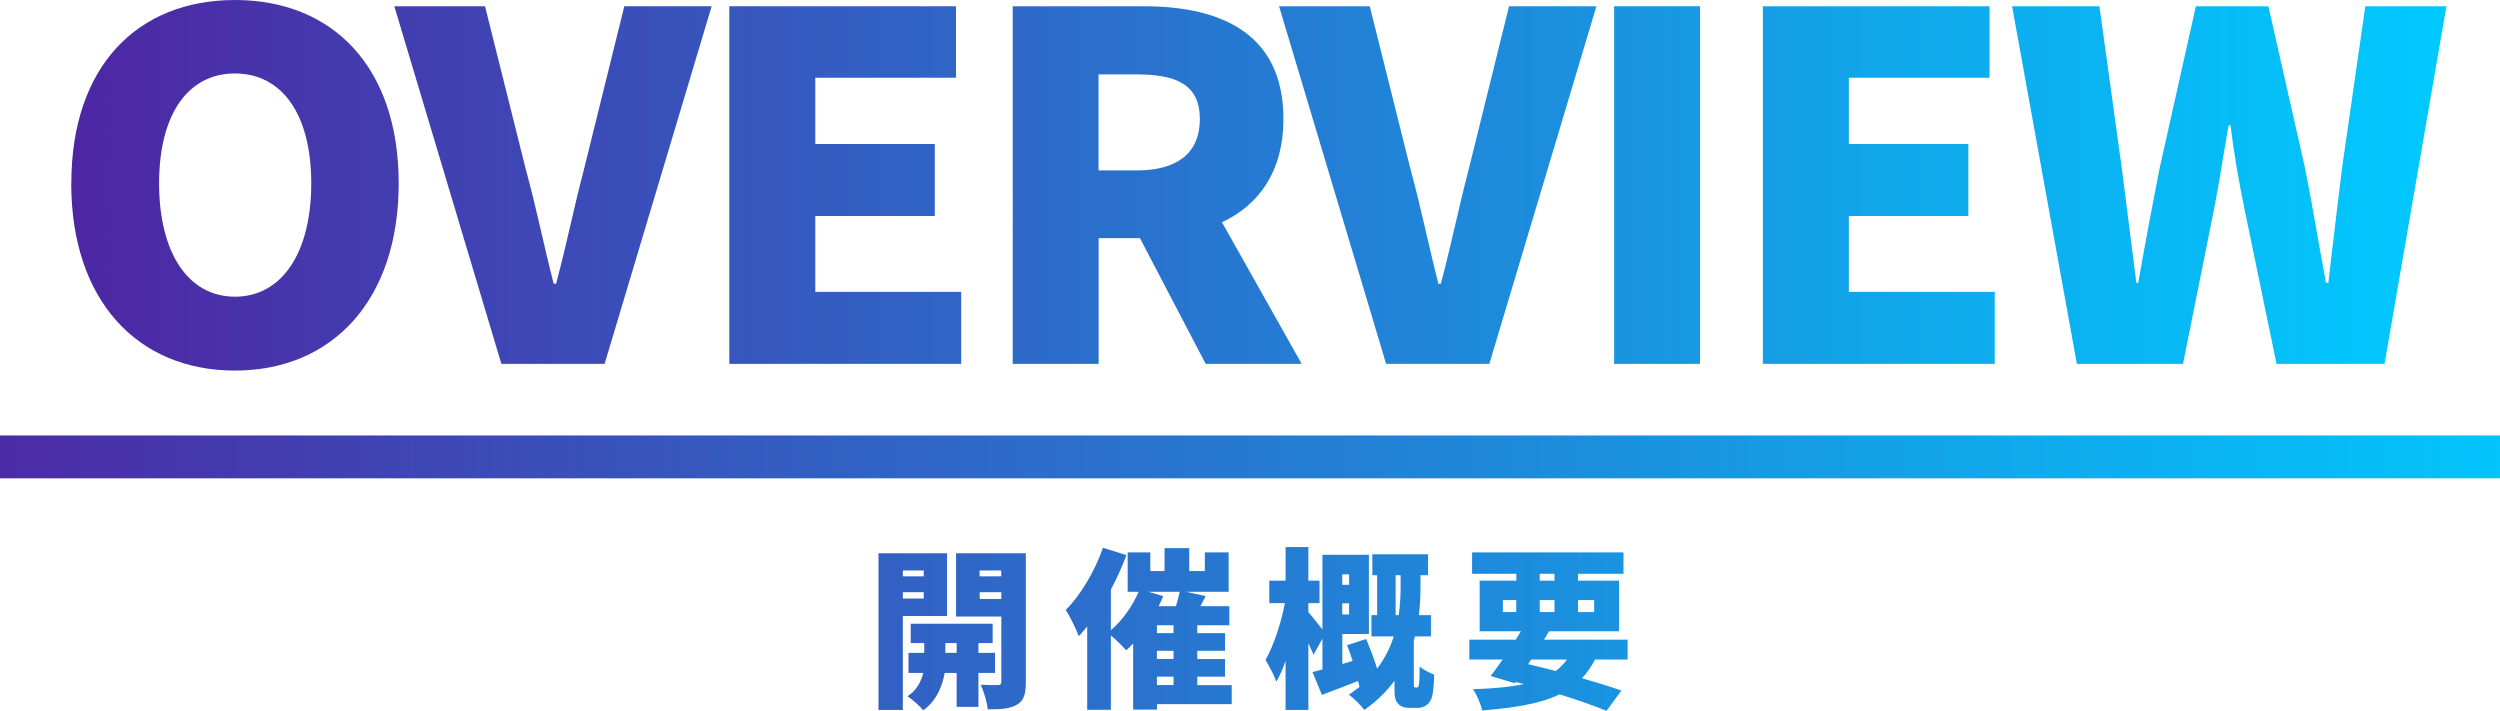
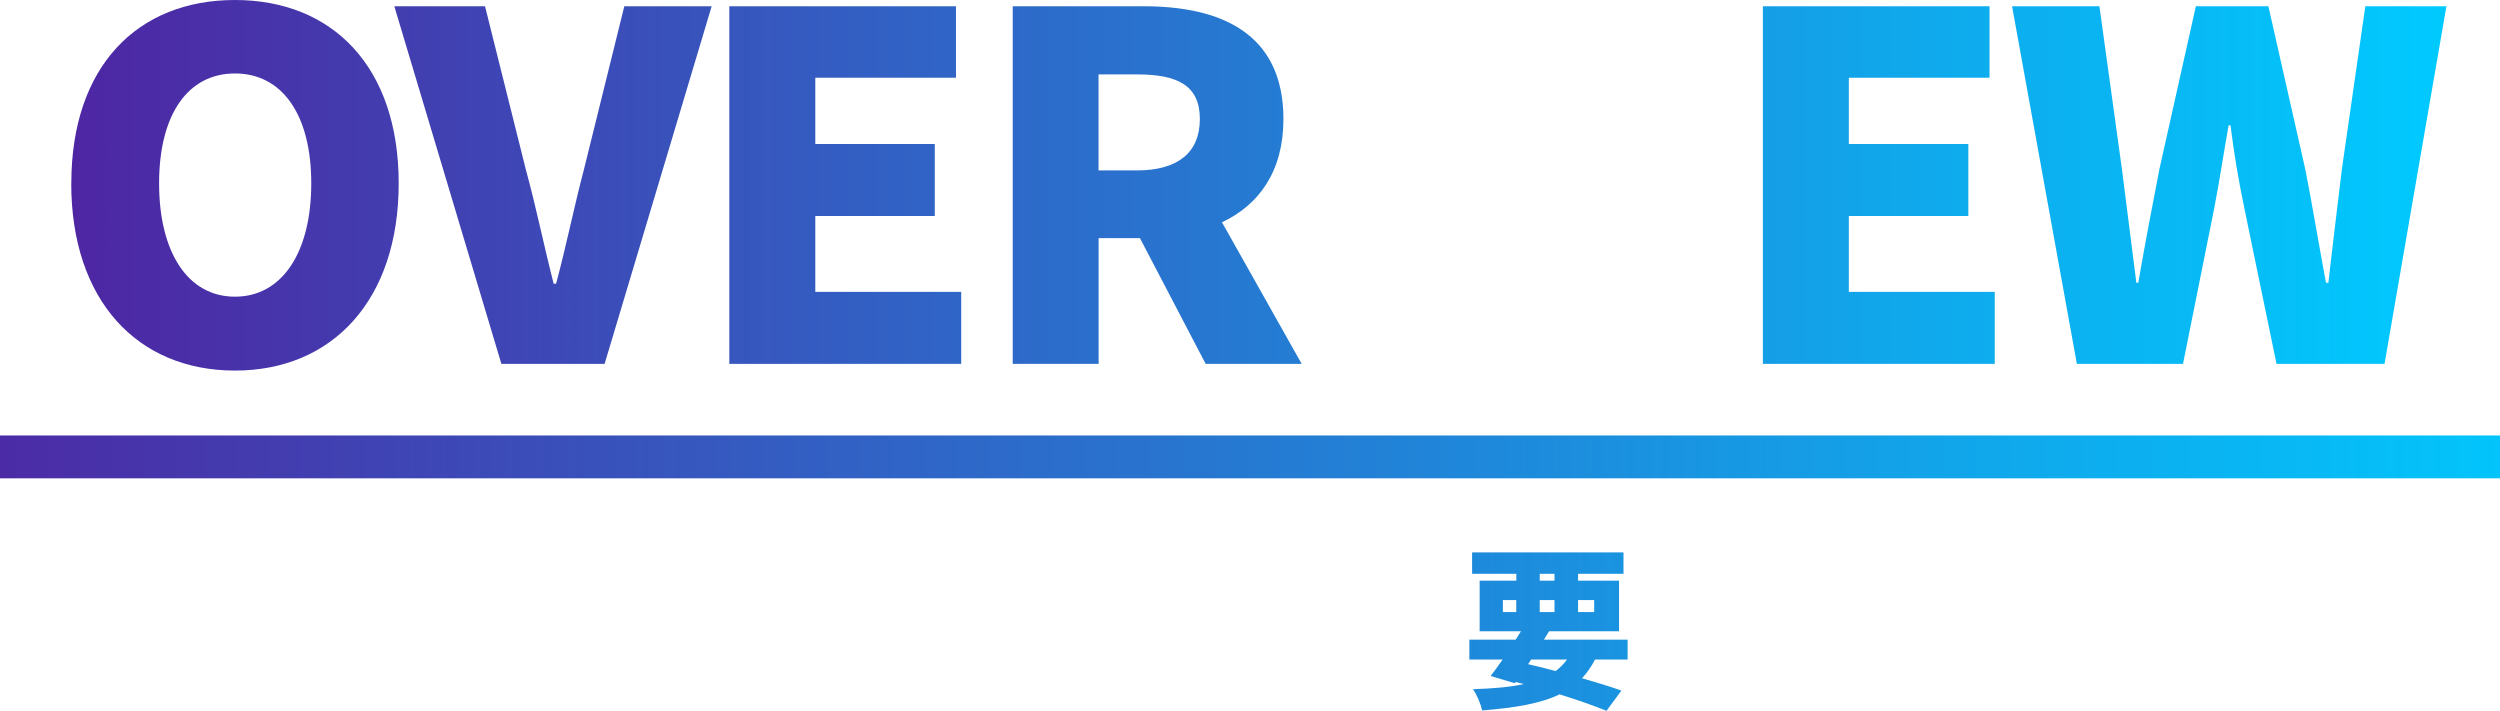
<svg xmlns="http://www.w3.org/2000/svg" xmlns:xlink="http://www.w3.org/1999/xlink" id="_レイヤー_2" viewBox="0 0 291.64 82.92">
  <defs>
    <style>.cls-1{fill:url(#linear-gradient-13);}.cls-2{fill:url(#linear-gradient-2);}.cls-3{fill:url(#linear-gradient-10);}.cls-4{fill:url(#linear-gradient-12);}.cls-5{fill:url(#linear-gradient-4);}.cls-6{fill:url(#linear-gradient-3);}.cls-7{fill:url(#linear-gradient-5);}.cls-8{fill:url(#linear-gradient-8);}.cls-9{fill:url(#linear-gradient-7);}.cls-10{fill:url(#linear-gradient-9);}.cls-11{fill:url(#linear-gradient-11);}.cls-12{fill:url(#linear-gradient-6);}.cls-13{fill:url(#linear-gradient);}</style>
    <linearGradient id="linear-gradient" x1="-13.6" y1="53.3" x2="304.48" y2="53.3" gradientUnits="userSpaceOnUse">
      <stop offset="0" stop-color="#4f24a2" />
      <stop offset=".26" stop-color="#3951bb" />
      <stop offset=".77" stop-color="#10a7eb" />
      <stop offset="1" stop-color="#00caff" />
    </linearGradient>
    <linearGradient id="linear-gradient-2" x1="5" y1="21.62" x2="285.98" y2="21.62" xlink:href="#linear-gradient" />
    <linearGradient id="linear-gradient-3" x1="5" y1="21.59" x2="285.98" y2="21.59" xlink:href="#linear-gradient" />
    <linearGradient id="linear-gradient-4" x1="5" y1="21.59" x2="285.98" y2="21.59" xlink:href="#linear-gradient" />
    <linearGradient id="linear-gradient-5" x1="5" y1="21.59" x2="285.98" y2="21.59" xlink:href="#linear-gradient" />
    <linearGradient id="linear-gradient-6" x1="5" y1="21.59" x2="285.98" y2="21.59" xlink:href="#linear-gradient" />
    <linearGradient id="linear-gradient-7" x1="5" y1="21.59" x2="285.98" y2="21.59" xlink:href="#linear-gradient" />
    <linearGradient id="linear-gradient-8" x1="5" y1="21.59" x2="285.98" y2="21.59" xlink:href="#linear-gradient" />
    <linearGradient id="linear-gradient-9" x1="5" y1="21.59" x2="285.98" y2="21.59" xlink:href="#linear-gradient" />
    <linearGradient id="linear-gradient-10" x1="5" y1="73.7" x2="285.98" y2="73.7" xlink:href="#linear-gradient" />
    <linearGradient id="linear-gradient-11" x1="5" y1="73.35" x2="285.98" y2="73.35" xlink:href="#linear-gradient" />
    <linearGradient id="linear-gradient-12" x1="5" y1="73.32" x2="285.98" y2="73.32" xlink:href="#linear-gradient" />
    <linearGradient id="linear-gradient-13" x1="5" y1="73.68" x2="285.98" y2="73.68" xlink:href="#linear-gradient" />
  </defs>
  <g id="Design">
    <rect class="cls-13" y="50.8" width="291.64" height="5" />
    <path class="cls-2" d="M8.32,21.39C8.32,7.73,16.04,0,27.41,0s19.1,7.78,19.1,21.39-7.73,21.84-19.1,21.84-19.1-8.18-19.1-21.84ZM36.31,21.39c0-8.06-3.42-12.82-8.9-12.82s-8.85,4.76-8.85,12.82,3.36,13.22,8.85,13.22,8.9-5.15,8.9-13.22Z" />
    <path class="cls-6" d="M46,.73h10.58l4.76,19.04c1.23,4.48,2.07,8.74,3.25,13.33h.28c1.23-4.59,2.07-8.85,3.25-13.33L72.83.73h10.19l-12.49,41.72h-12.04L46,.73Z" />
    <path class="cls-5" d="M85.09.73h26.43v8.34h-16.41v7.73h13.94v8.4h-13.94v8.85h17.02v8.4h-27.05V.73Z" />
    <path class="cls-7" d="M118.13.73h15.29c8.9,0,16.3,3.08,16.3,13.16,0,6.1-2.86,10.02-7.17,12.04l9.3,16.52h-11.2l-7.67-14.67h-4.82v14.67h-10.02V.73ZM132.63,19.88c4.76,0,7.34-2.07,7.34-5.99s-2.58-5.21-7.34-5.21h-4.48v11.2h4.48Z" />
-     <path class="cls-12" d="M149.21.73h10.58l4.76,19.04c1.23,4.48,2.07,8.74,3.25,13.33h.28c1.23-4.59,2.07-8.85,3.25-13.33l4.71-19.04h10.19l-12.49,41.72h-12.04L149.21.73Z" />
-     <path class="cls-9" d="M188.3.73h10.02v41.72h-10.02V.73Z" />
    <path class="cls-8" d="M205.66.73h26.43v8.34h-16.41v7.73h13.94v8.4h-13.94v8.85h17.02v8.4h-27.05V.73Z" />
    <path class="cls-10" d="M234.72.73h10.19l2.63,19.04c.56,4.37,1.12,8.74,1.68,13.22h.22c.78-4.48,1.62-8.9,2.46-13.22l4.26-19.04h8.46l4.31,19.04c.84,4.26,1.57,8.74,2.41,13.22h.28c.5-4.48,1.06-8.9,1.57-13.22l2.74-19.04h9.46l-7.22,41.72h-12.6l-3.75-18.14c-.67-3.19-1.23-6.55-1.62-9.69h-.22c-.56,3.14-1.06,6.5-1.68,9.69l-3.64,18.14h-12.38L234.72.73Z" />
-     <path class="cls-3" d="M105.32,71.86v10.96h-2.84v-18.28h8v7.32h-5.16ZM105.32,66.55v.68h2.44v-.68h-2.44ZM107.76,69.82v-.74h-2.44v.74h2.44ZM114.14,78.5v3.96h-2.54v-3.96h-1.4c-.22,1.38-.92,3.26-2.5,4.36-.4-.5-1.26-1.26-1.84-1.64,1.08-.66,1.62-1.78,1.84-2.72h-1.72v-2.34h1.84v-1.14h-1.58v-2.26h9.56v2.26h-1.66v1.14h1.94v2.34h-1.94ZM111.6,76.16v-1.14h-1.32v1.14h1.32ZM119.67,79.56c0,1.38-.22,2.16-1.02,2.64-.82.48-1.88.56-3.42.54-.08-.78-.46-2.12-.84-2.86.76.04,1.72.04,2.02.04s.4-.12.4-.4v-7.6h-5.28v-7.38h8.14v15.02ZM114.28,66.55v.68h2.52v-.68h-2.52ZM116.81,69.88v-.8h-2.52v.8h2.52Z" />
-     <path class="cls-11" d="M143.69,82.14h-8.72v.64h-2.78v-7.72c-.26.28-.54.56-.8.8-.4-.44-1.18-1.22-1.8-1.74v8.68h-2.76v-9.72c-.32.4-.66.78-.98,1.14-.26-.72-1.04-2.34-1.52-3.06,1.72-1.74,3.38-4.5,4.34-7.26l2.74.86c-.5,1.32-1.12,2.7-1.82,4.02v4.74c1.32-1.12,2.5-2.78,3.24-4.48h-1.28v-4.6h2.64v2.18h1.66v-2.68h2.88v2.68h1.82v-2.18h2.78v4.6h-4.96l2.28.5-.62,1.18h3.38v2.22h-3.74v.92h3.24v2.06h-3.24v.96h3.24v2.06h-3.24v.98h4.02v2.22ZM135.7,69.54c-.16.4-.34.78-.54,1.18h2.02c.18-.58.34-1.16.44-1.68h-3.64l1.72.5ZM136.9,72.94h-1.94v.92h1.94v-.92ZM136.9,75.92h-1.94v.96h1.94v-.96ZM134.96,79.92h1.94v-.98h-1.94v.98Z" />
-     <path class="cls-4" d="M165.27,80.2c.08,0,.14-.02.18-.1.04-.06.08-.22.1-.4.04-.34.06-1.08.06-1.96.38.36,1.16.76,1.7.96-.02,1-.12,2.06-.24,2.52-.12.48-.32.78-.64,1.02-.26.22-.66.34-1.04.34h-.98c-.52,0-1.02-.14-1.34-.52-.32-.38-.4-.74-.4-1.98v-.66c-.9,1.22-2.04,2.38-3.52,3.4-.36-.52-1.24-1.38-1.8-1.78.44-.3.86-.6,1.24-.9-.04-.22-.1-.46-.16-.7-1.46.58-2.94,1.14-4.22,1.62l-1.1-2.66c.34-.08.74-.18,1.16-.3v-3.6l-1.04,1.88c-.16-.38-.36-.84-.6-1.34v7.78h-2.66v-5.72c-.32.92-.68,1.76-1.08,2.42-.26-.78-.86-1.86-1.26-2.54.98-1.7,1.84-4.4,2.26-6.62h-1.82v-2.62h1.9v-3.92h2.66v3.92h1.3v2.62h-1.3v1.04c.32.36,1.14,1.4,1.64,2.04v-8.72h5.42v9.24h-3.1v3.5l1.2-.36c-.2-.64-.42-1.26-.64-1.84l2.22-.72c.44,1.06.94,2.36,1.28,3.46.92-1.22,1.54-2.5,1.94-3.76h-2.6v-2.48h.66v-4.66h-.56v-2.44h6.5v2.44h-.88v1.26c0,1-.04,2.16-.18,3.4h1.4v2.48h-1.86c-.04.16-.1.34-.14.5v5.08c0,.1,0,.22.02.28.02.08.1.1.18.1h.14ZM156.58,67v1.22h.8v-1.22h-.8ZM157.38,71.68v-1.3h-.8v1.3h.8ZM163.17,71.76c.18-1.26.22-2.44.22-3.42v-1.24h-.58v4.66h.36Z" />
    <path class="cls-1" d="M186.07,76.94c-.44.84-.94,1.56-1.52,2.18,1.76.5,3.36,1,4.6,1.44l-1.74,2.36c-1.44-.58-3.34-1.26-5.48-1.92-2.22,1.08-5.16,1.56-9.02,1.88-.2-.84-.64-1.86-1.08-2.48,2.34-.08,4.3-.24,5.94-.6l-.96-.24-.1.14-2.82-.84c.42-.54.9-1.2,1.4-1.92h-3.88v-2.32h5.4c.22-.34.42-.66.62-.98h-4.82v-5.9h4.28v-.8h-5.16v-2.5h17.66v2.5h-5.3v.8h4.78v5.9h-8.16l-.6.98h9.76v2.32h-3.8ZM175.32,71.4h1.56v-1.4h-1.56v1.4ZM178.26,77.48c1.06.24,2.16.52,3.22.8.5-.38.94-.82,1.32-1.34h-4.18l-.36.54ZM179.62,67.74h1.72v-.8h-1.72v.8ZM181.34,71.4v-1.4h-1.72v1.4h1.72ZM184.09,70v1.4h1.88v-1.4h-1.88Z" />
  </g>
</svg>